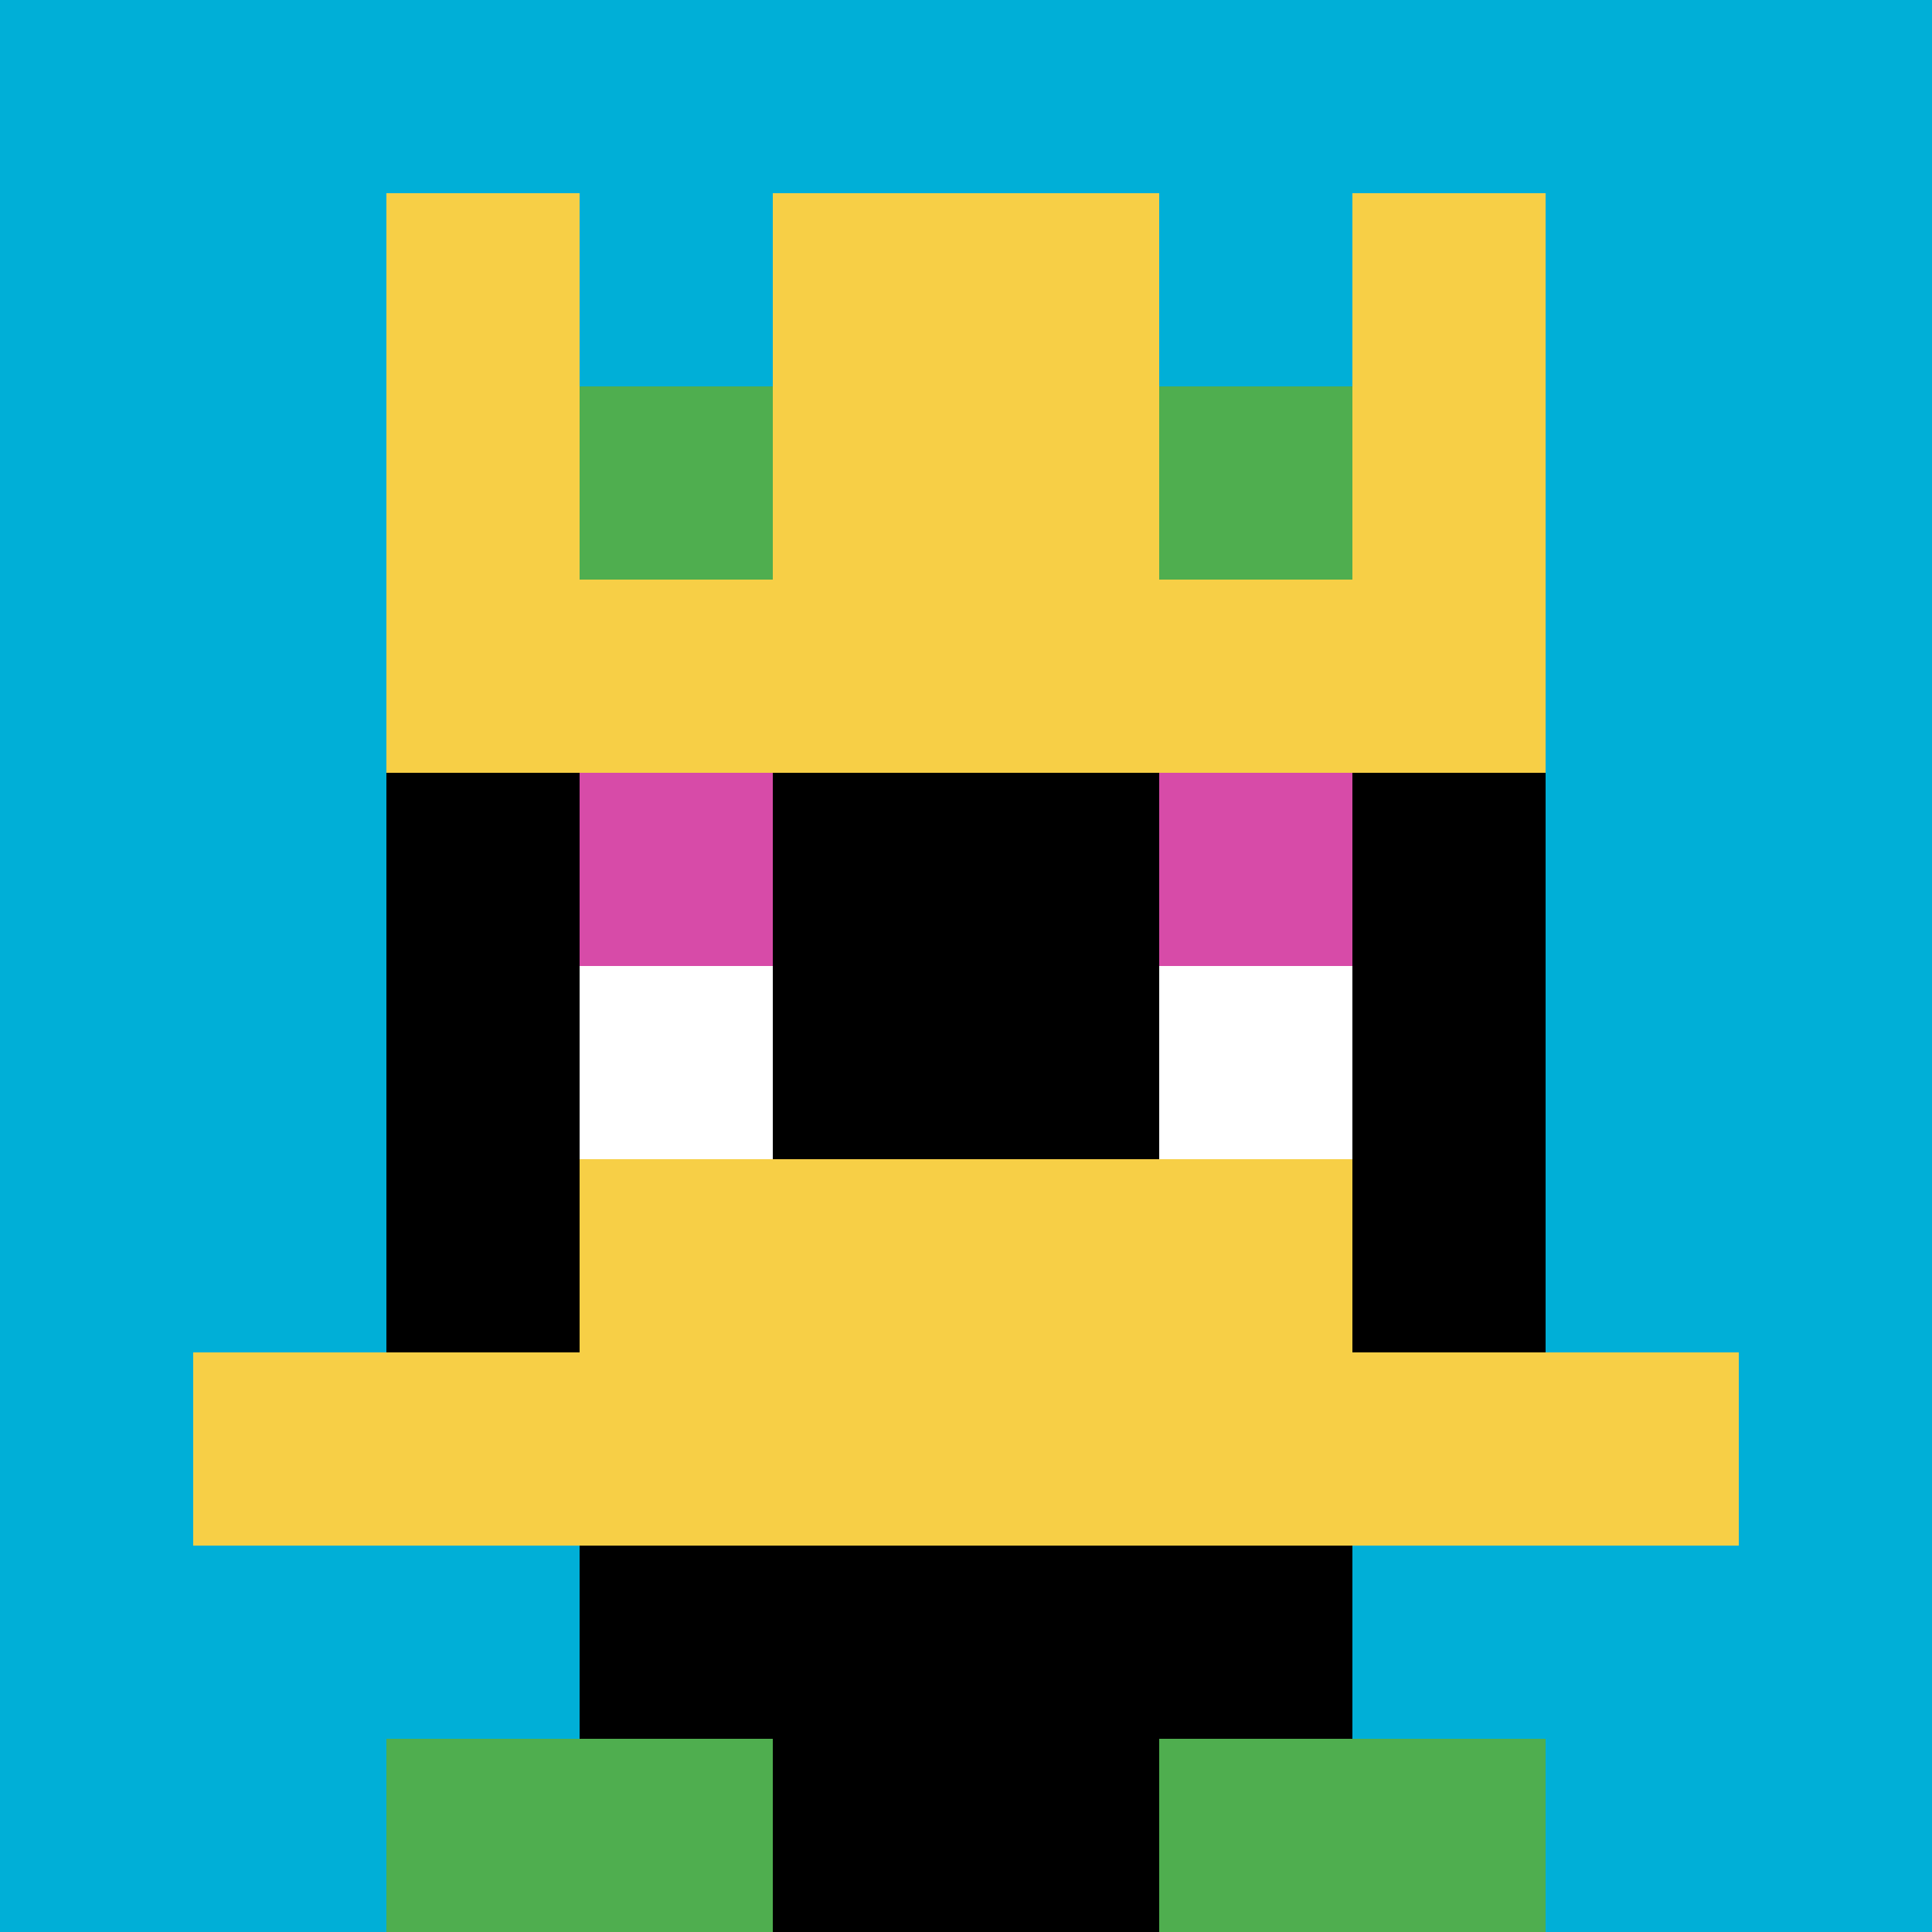
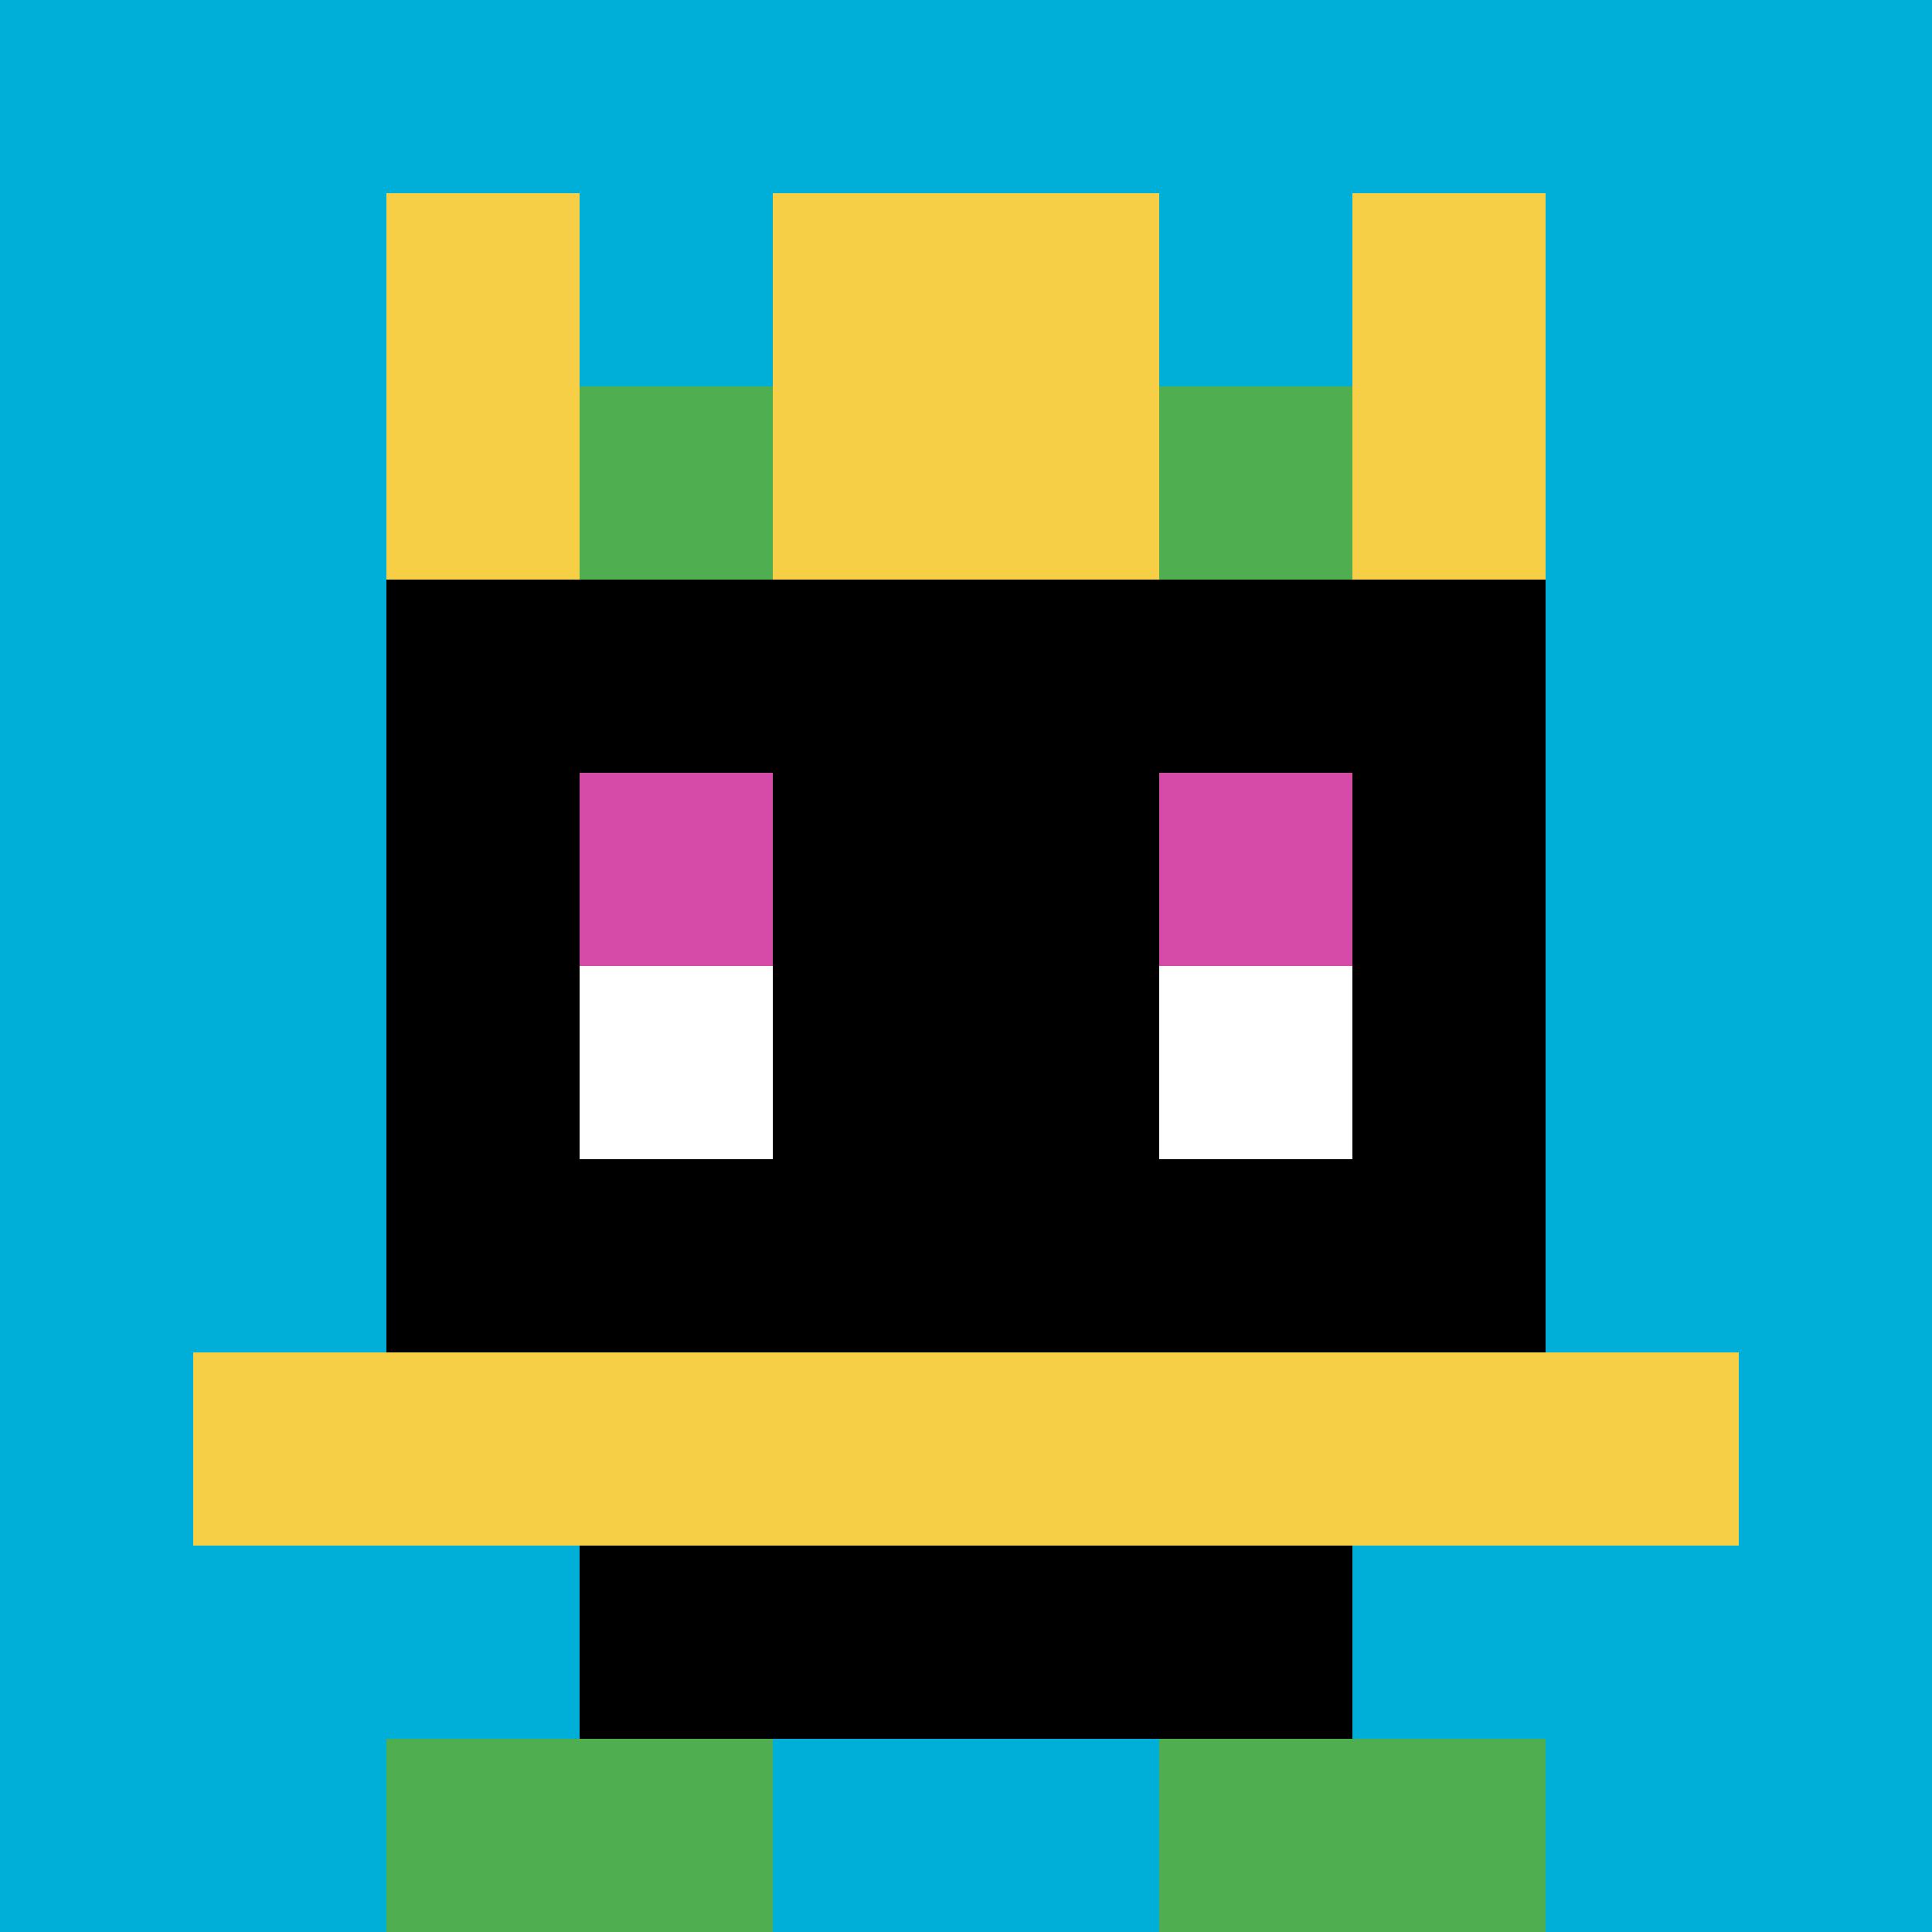
<svg xmlns="http://www.w3.org/2000/svg" version="1.1" width="733" height="733">
  <title>'goose-pfp-936703' by Dmitri Cherniak</title>
  <desc>seed=936703
backgroundColor=#ffffff
padding=20
innerPadding=0
timeout=500
dimension=1
border=false
Save=function(){return n.handleSave()}
frame=249

Rendered at Sun Sep 15 2024 20:20:10 GMT+0400 (Azerbaijan Standard Time)
Generated in 1ms
</desc>
  <defs />
  <rect width="100%" height="100%" fill="#ffffff" />
  <g>
    <g id="0-0">
      <rect x="0" y="0" height="733" width="733" fill="#00AFD7" />
      <g>
        <rect id="0-0-3-2-4-7" x="219.9" y="146.6" width="293.2" height="513.1" fill="#000000" />
        <rect id="0-0-2-3-6-5" x="146.6" y="219.9" width="439.8" height="366.5" fill="#000000" />
-         <rect id="0-0-4-8-2-2" x="293.2" y="586.4" width="146.6" height="146.6" fill="#000000" />
        <rect id="0-0-1-7-8-1" x="73.3" y="513.1" width="586.4" height="73.3" fill="#F7CF46" />
-         <rect id="0-0-3-6-4-2" x="219.9" y="439.8" width="293.2" height="146.6" fill="#F7CF46" />
        <rect id="0-0-3-4-1-1" x="219.9" y="293.2" width="73.3" height="73.3" fill="#D74BA8" />
        <rect id="0-0-6-4-1-1" x="439.8" y="293.2" width="73.3" height="73.3" fill="#D74BA8" />
        <rect id="0-0-3-5-1-1" x="219.9" y="366.5" width="73.3" height="73.3" fill="#ffffff" />
        <rect id="0-0-6-5-1-1" x="439.8" y="366.5" width="73.3" height="73.3" fill="#ffffff" />
        <rect id="0-0-4-1-2-2" x="293.2" y="73.3" width="146.6" height="146.6" fill="#834FC4" />
        <rect id="0-0-2-1-1-2" x="146.6" y="73.3" width="73.3" height="146.6" fill="#F7CF46" />
        <rect id="0-0-4-1-2-2" x="293.2" y="73.3" width="146.6" height="146.6" fill="#F7CF46" />
        <rect id="0-0-7-1-1-2" x="513.1" y="73.3" width="73.3" height="146.6" fill="#F7CF46" />
-         <rect id="0-0-2-2-6-2" x="146.6" y="146.6" width="439.8" height="146.6" fill="#F7CF46" />
        <rect id="0-0-3-2-1-1" x="219.9" y="146.6" width="73.3" height="73.3" fill="#4FAE4F" />
        <rect id="0-0-6-2-1-1" x="439.8" y="146.6" width="73.3" height="73.3" fill="#4FAE4F" />
        <rect id="0-0-2-9-2-1" x="146.6" y="659.7" width="146.6" height="73.3" fill="#4FAE4F" />
        <rect id="0-0-6-9-2-1" x="439.8" y="659.7" width="146.6" height="73.3" fill="#4FAE4F" />
      </g>
      <rect x="0" y="0" stroke="white" stroke-width="0" height="733" width="733" fill="none" />
    </g>
  </g>
</svg>